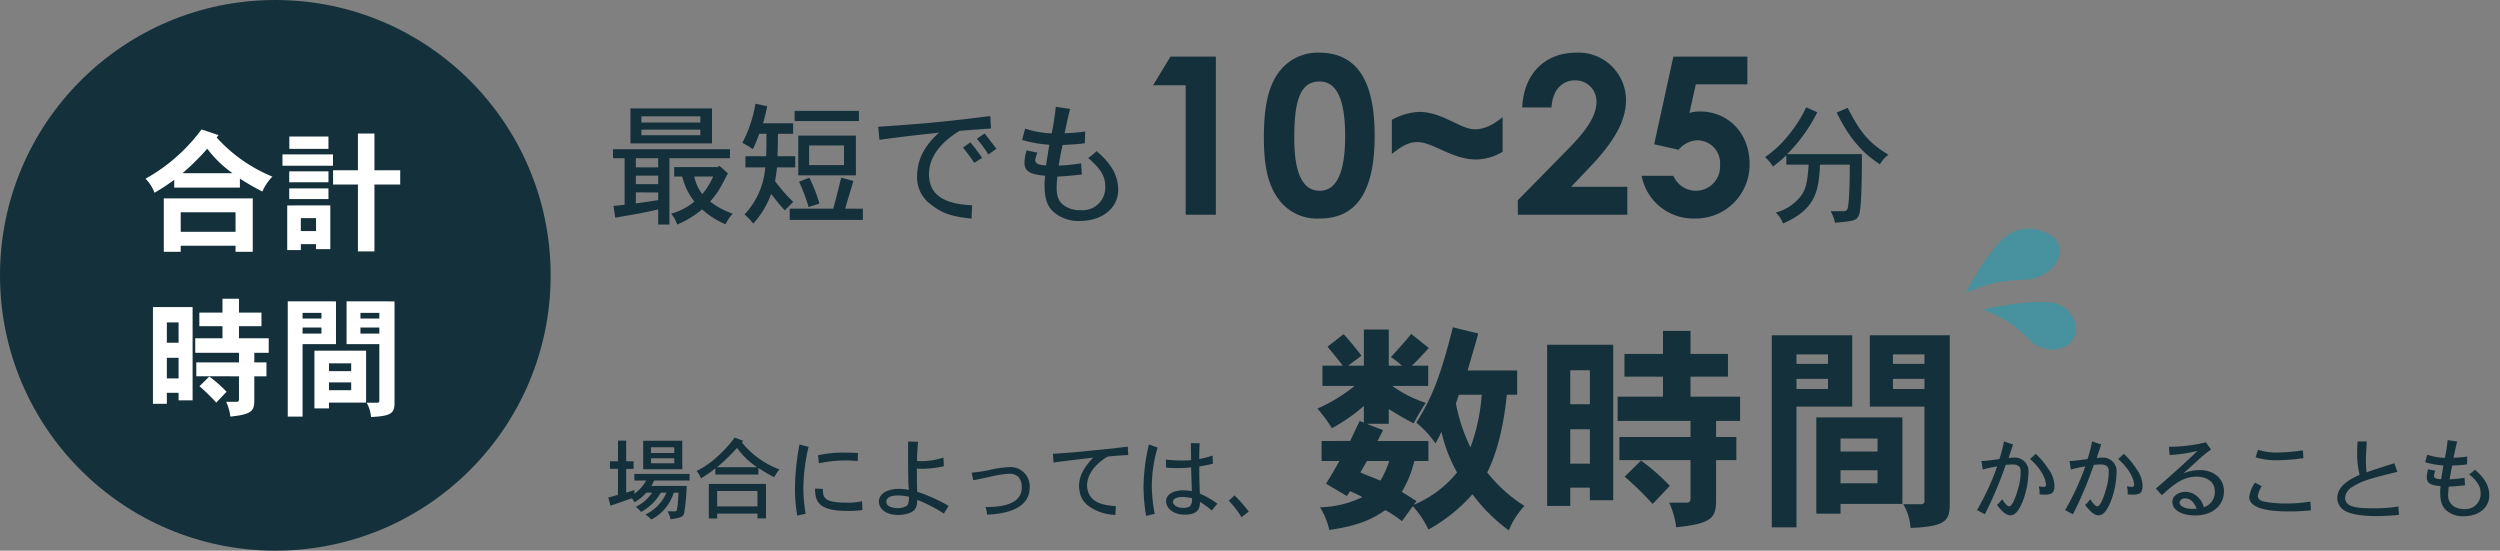
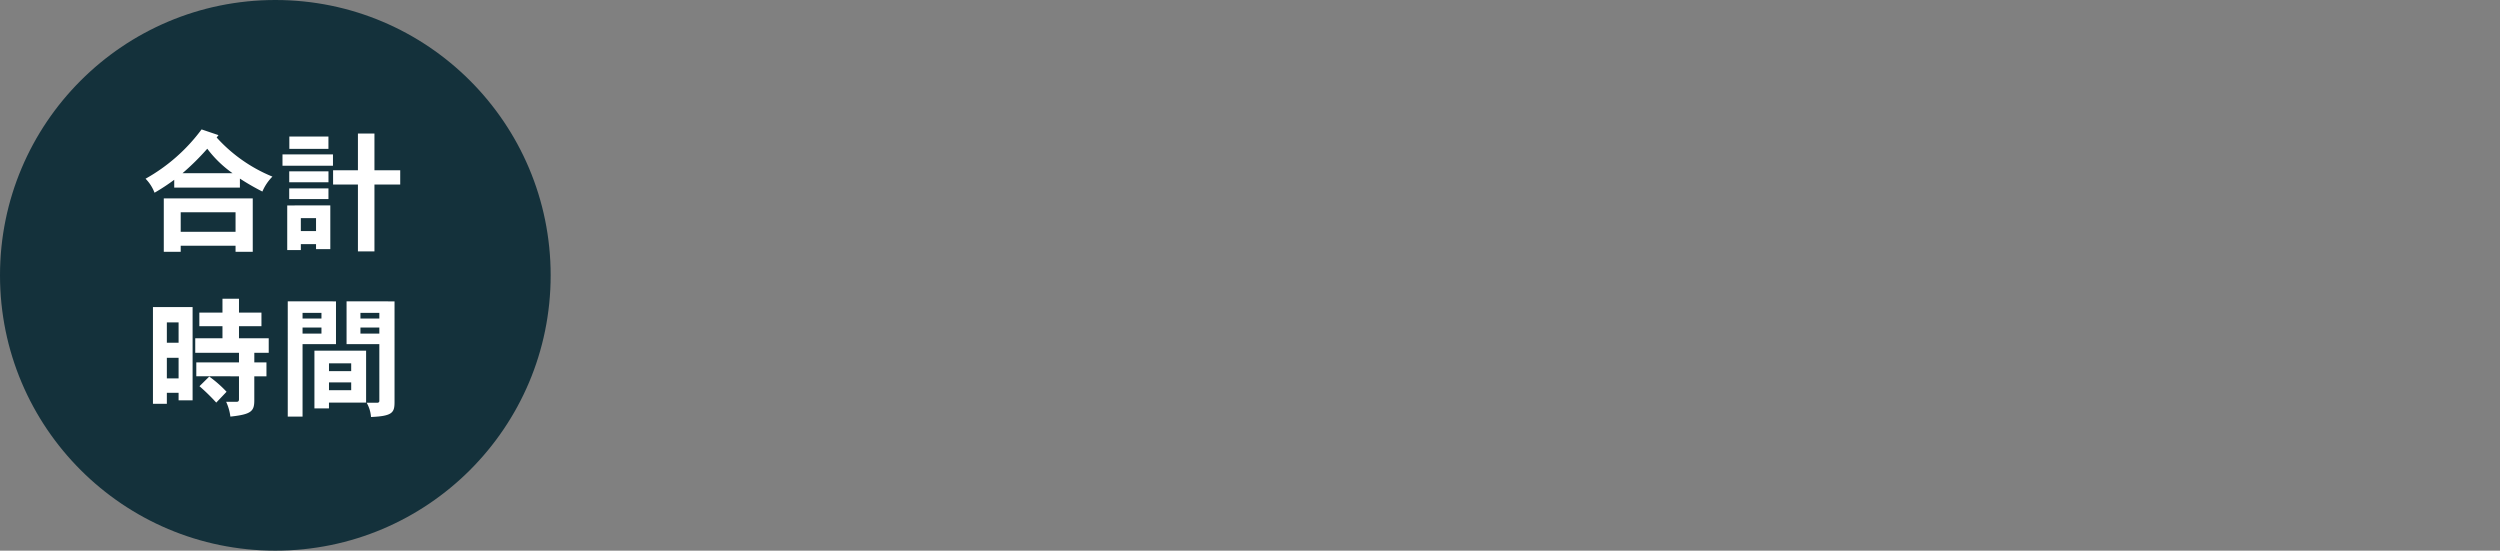
<svg xmlns="http://www.w3.org/2000/svg" width="454" height="100" viewBox="0 0 454 100">
  <rect x="0" y="0" width="454" height="100" fill="#808080" stroke="none" />
  <defs>
    <clipPath id="clip-path">
-       <rect id="長方形_179" data-name="長方形 179" width="20" height="21.95" fill="#48919f" />
-     </clipPath>
+       </clipPath>
    <clipPath id="clip-top_time_comparison_left">
      <rect width="454" height="100" />
    </clipPath>
  </defs>
  <g id="top_time_comparison_left" clip-path="url(#clip-top_time_comparison_left)">
-     <path id="パス_3147" data-name="パス 3147" d="M9.528-7.1v1.536H5.472V-7.1ZM1.32-11.9v1.632H3.432v8.448c-.528.1-1.2.12-2.016.216L1.728.528c.5-.1,3.144-.528,3.72-.648.864-.144,1.872-.36,4.08-.84V1.776h2.04V-10.272H22.56V-11.9Zm8.208,1.632v1.656H5.472v-1.656Zm0,6.216v1.392c-1.392.216-2.712.408-4.056.6V-4.056ZM17.184-17.88v1.128H6.48V-17.88Zm0,2.424v1.008H6.48v-1.008ZM4.488-19.32v6.36H19.3v-6.36ZM19.512-6.936a13.72,13.72,0,0,1-1.968,3.192A7.811,7.811,0,0,1,16.08-6.936Zm.816-1.728h-7.9v1.728H13.9A11.341,11.341,0,0,0,16.1-2.4,11.353,11.353,0,0,1,11.88-.192a5.928,5.928,0,0,1,1.1,1.968A17.425,17.425,0,0,0,17.5-.984a14.522,14.522,0,0,0,4.272,2.712,6.611,6.611,0,0,1,1.3-1.92A14.125,14.125,0,0,1,18.96-2.4a14.843,14.843,0,0,0,2.184-3.144c.168-.288.864-1.656,1.056-1.968L20.664-8.88Zm8.256-7.944c.216-.816.528-2.016.744-3.1l-2.136-.456a23.712,23.712,0,0,1-2.376,7.1,18.065,18.065,0,0,1,1.9,1.152,21.887,21.887,0,0,0,1.152-2.784h1.32c0,2.712-.024,3-.048,4.056H25.368v2.04h3.6A13.993,13.993,0,0,1,25.2-.048a9.433,9.433,0,0,1,1.584,1.656,15.826,15.826,0,0,0,3.24-5.376c.624.744,1.008,1.248,1.416,1.752.288.36.576.672,1.1,1.224.48-.528,1.008-1.032,1.512-1.56A29.1,29.1,0,0,1,30.744-6.1c.144-.768.288-1.728.36-2.5h3.312v-2.04H31.2c.048-1.872.072-2.088.072-4.056h2.76v-1.92Zm14.9,15.5c.336-1.128.5-1.776.72-2.424l.768-2.592-2.208-.624c-.864,3.5-1.08,4.368-1.44,5.64h-7.92V.936H46.7V-1.1Zm-.216-11.472v3.552H36.936v-3.552Zm-8.3-1.8v7.224H45.432v-7.224ZM34.3-18.864v1.848H45.984v-1.848ZM35.112-6A33.463,33.463,0,0,1,36.84-1.392l1.968-.648A25.187,25.187,0,0,0,36.96-6.72Zm32.28-7.8A24.96,24.96,0,0,1,69.5-10.944l1.44-1.032c-.48-.648-1.56-2.088-2.136-2.784Zm-2.5,1.608c.576.72,1.368,1.776,2.04,2.76l1.416-.888a28.1,28.1,0,0,0-2.136-2.832Zm4.944-5.736c-6.192.768-10.3,1.3-20.352,1.944l.216,2.376c4.944-.672,7.056-.888,10.824-1.3-2.568,2.328-3.984,4.752-3.984,8.064A6.069,6.069,0,0,0,59.136-1.8C61.128-.24,62.9.336,66.432.7l.1-2.424c-6.1-.264-7.824-2.592-7.824-5.64,0-3.336,2.376-5.928,5.544-7.872,1.968-.168,3.984-.288,5.712-.432Zm11.9-1.68c-.216,1.9-.48,3.576-.744,4.824a16.587,16.587,0,0,1-4.824-.864l-.552,2.064a21.873,21.873,0,0,0,4.944.864c-.192,1.128-.432,2.664-.6,3.744-.5,0-1.968-.072-1.968-.912a5.242,5.242,0,0,1,.408-1.392l-1.968-.408a7.636,7.636,0,0,0-.384,2.28c0,1.9,1.8,2.112,3.744,2.328a14.091,14.091,0,0,0-.1,1.656c0,2.64.552,3.888,1.584,4.872a6.855,6.855,0,0,0,4.824,1.68c3.888,0,6.96-2.184,6.96-5.688,0-2.664-1.344-4.824-3.936-7.008A7,7,0,0,1,87.6-10.32c1.776,1.536,3.1,3,3.1,4.968A4.122,4.122,0,0,1,86.208-.84a4.772,4.772,0,0,1-3.1-.936c-.864-.672-1.224-1.608-1.224-3.216a18.832,18.832,0,0,1,.144-1.944c1.392-.048,3.144-.216,4.44-.384l-.144-2.016a37.415,37.415,0,0,1-4.056.408c.144-1.056.456-2.64.7-3.744,1.128-.048,2.616-.12,4.032-.312l.072-2.136a31.437,31.437,0,0,1-3.744.312c.792-3.624.816-3.7,1.008-4.416ZM99.4-23.52h5.92V0h5.48V-28.72h-8.24Zm30.12-5.92a8.754,8.754,0,0,0-7.04,3.24c-2.16,2.64-2.96,6.6-2.96,12.12,0,5,.64,8.64,2.8,11.44A8.623,8.623,0,0,0,129.68.68c6.72,0,9.96-4.96,9.96-15.04S136.36-29.44,129.52-29.44Zm.12,5.24c3.12,0,4.64,3.28,4.64,9.92,0,6.6-1.56,9.92-4.6,9.92-3.16,0-4.64-3.24-4.64-9.6C125.04-20.76,126.12-24.2,129.64-24.2Zm17.76,11c2.8,0,6.32,3.16,10.64,3.16a9.561,9.561,0,0,0,4.84-1.4v-6.28c-1.72,1.36-3.28,2.2-5.04,2.2-2.64,0-5.88-3.16-10.16-3.16a11.364,11.364,0,0,0-4.92,1.44v6.2C144.36-12.32,145.72-13.2,147.4-13.2ZM165.64-2.64V0h19.88V-5.08h-10.2l3.2-3.36c4.2-4.4,6.76-8.24,6.76-12.4a8.63,8.63,0,0,0-9-8.6c-5.52,0-9.56,3.6-9.84,9.96h5.32c.12-2.96,1.8-4.92,4.2-4.92a3.8,3.8,0,0,1,3.96,3.88c0,2.76-2.08,5.48-5.4,8.84ZM190.4-12.8l4.44,1a4.6,4.6,0,0,1,3.48-1.72,4.147,4.147,0,0,1,4.04,4.48A4.4,4.4,0,0,1,198-4.36a4.456,4.456,0,0,1-4.12-2.72h-5.76A9.544,9.544,0,0,0,197.88.68a9.751,9.751,0,0,0,9.84-9.92c0-5.48-3.76-9.52-9.08-9.52a5.743,5.743,0,0,0-1.84.28l1.16-5.2h9.36v-5.04H193.88Zm28.056,3.7c-.168,2.16-.288,3.744-1.032,5.136A8.336,8.336,0,0,1,212.48-.408a5.431,5.431,0,0,1,1.32,1.992c6.048-2.64,6.456-6,6.72-10.68h5.4c0,2.256-.048,4.9-.192,6.552-.12,1.464-.216,1.9-.936,1.9H222.44a6.929,6.929,0,0,1,.792,2.088c3.288-.288,4.008-.336,4.392-1.512.48-1.392.5-8.16.5-10.944H214.544a28.425,28.425,0,0,0,5.472-7.608L218-19.512a23.88,23.88,0,0,1-3.432,5.328,18.743,18.743,0,0,1-4.032,3.7,9.033,9.033,0,0,1,1.44,1.728A30.377,30.377,0,0,0,214.4-10.8v1.7Zm5.088-9.456c2.88,5.976,5.928,8.088,7.848,9.408a5.349,5.349,0,0,1,1.56-1.752c-3.7-2.208-5.184-4.2-7.416-8.52ZM12.448,42.224v1.04H8.224v-1.04Zm0,2v.9H8.224v-.9ZM6.8,41.04v5.184h7.1V41.04Zm-4.576-.032v3.76H.768v1.376H2.224v4.72c-.5.144-1.136.32-1.76.48l.4,1.488c.544-.176,3.248-1.12,3.872-1.344a5.6,5.6,0,0,1,.512.72,8.919,8.919,0,0,0,2.128-1.744H8.432A7.566,7.566,0,0,1,5.456,53.04a5.32,5.32,0,0,1,.96.928,9.241,9.241,0,0,0,3.6-3.5h1.008a7.782,7.782,0,0,1-3.808,3.968c.368.272.768.608,1.088.9a8.246,8.246,0,0,0,4.048-4.864h.864c-.032.96-.128,2.112-.208,2.608-.1.736-.144.784-.56.784H11.232a5.3,5.3,0,0,1,.544,1.44c1.776-.272,2.256-.416,2.464-1.088a36.412,36.412,0,0,0,.464-4.976H8.272c.176-.272.368-.656.528-.976h6.432v-1.2H5.2v1.2H7.344a7.1,7.1,0,0,1-2.144,2.4l.016-.672c-.528.16-1.072.336-1.5.48v-4.32H5.056V44.768H3.712v-3.76ZM20.24,45.84a39.517,39.517,0,0,0,3.616-3.5,13.653,13.653,0,0,0,3.632,3.5Zm3.184-5.376a22.323,22.323,0,0,1-2.544,2.88,17.066,17.066,0,0,1-4.4,3.2,3.218,3.218,0,0,1,.8,1.328A23.955,23.955,0,0,0,19.9,46.08v1.1h7.824v-1.2a30.217,30.217,0,0,0,2.88,1.7,5.578,5.578,0,0,1,.96-1.424,16.018,16.018,0,0,1-6.832-4.9l.256-.288Zm4.128,9.7v2.8H20.24v-2.8ZM18.72,48.88v6.272h1.52v-.88h7.312v.864H29.1V48.88Zm16.464-7.168a44.079,44.079,0,0,0-.816,8.176,27.427,27.427,0,0,0,.416,4.752l1.52-.352a28.335,28.335,0,0,1-.416-4.624,34.265,34.265,0,0,1,.944-7.5Zm10.624,1.552c-1.04-.048-1.68-.064-2.224-.064a20.966,20.966,0,0,0-5.024.48l.16,1.456a22.48,22.48,0,0,1,4.832-.512,18.051,18.051,0,0,1,2.208.112Zm-7.792,6.464c0,2.432.688,4.064,6.032,4.064a17.452,17.452,0,0,0,2.576-.176l-.08-1.6a11.274,11.274,0,0,1-2.768.272c-4.256,0-4.32-1.008-4.336-2.5ZM50.96,52.144c0-1.136,1.616-1.168,2.16-1.168a8.269,8.269,0,0,1,1.952.24c-.016.864-.08,1.36-.432,1.648a2.993,2.993,0,0,1-1.648.416C52.576,53.28,50.96,53.152,50.96,52.144Zm3.952-10.96v3.952c.016,2.064.016,3.36.128,4.832a8.316,8.316,0,0,0-1.856-.192c-1.872,0-3.584.8-3.584,2.336,0,.976.912,2.4,3.472,2.4a5.8,5.8,0,0,0,2.3-.432c1.024-.5,1.152-1.152,1.216-2.3a27.149,27.149,0,0,1,4.816,2.48l.864-1.392a31.046,31.046,0,0,0-5.712-2.576c-.048-1.936-.048-2.144-.048-4.208q.672.048,1.1.048a18.905,18.905,0,0,0,3.792-.464l-.064-1.584a12.908,12.908,0,0,1-4.8.64,30.865,30.865,0,0,1,.192-3.5Zm11.824,7.024c1.184-.208,2.16-.432,3.056-.624a20.623,20.623,0,0,1,3.488-.56c1.744,0,2.272,1.2,2.272,2.512,0,3.536-4.928,3.536-6.56,3.536a6.081,6.081,0,0,1,.256,1.392c1.888-.1,7.744-.432,7.744-4.944a3.5,3.5,0,0,0-3.648-3.7,21.281,21.281,0,0,0-3.952.592,25.691,25.691,0,0,1-2.928.416Zm28.064-6.1c-2.144.272-3.168.384-5.552.608-3.52.368-5.024.512-8.032.688l.1,1.584c1.328-.176,6.192-.768,7.184-.88-1.312,1.44-2.544,3.008-2.544,5.184a5.176,5.176,0,0,0,.112.96,3.9,3.9,0,0,0,1.584,2.608,8.7,8.7,0,0,0,4.9,1.648l.08-1.6c-1.728-.112-3.808-.384-4.736-1.952a3.838,3.838,0,0,1-.48-1.824c0-1.024.5-3.3,3.744-5.216,1.328-.144,2.64-.224,3.728-.288Zm8.208,10.1c0-.848,1.152-.96,1.76-.96a8,8,0,0,1,1.712.24c0,1.312-.336,1.744-1.6,1.744C103.28,53.232,103.008,52.3,103.008,52.208Zm3.248-10.736c.016,1.232.032,2.4.048,3.088a13.992,13.992,0,0,1-1.584.064,28.94,28.94,0,0,1-2.992-.16l.032,1.456c.624.064,1.344.08,2.08.08a18.164,18.164,0,0,0,2.464-.128c.016.624.112,3.648.144,4.32a10.632,10.632,0,0,0-1.552-.144c-2.384,0-3.136,1.12-3.136,1.952,0,1.3,1.3,2.464,3.376,2.464,2.64,0,2.752-1.344,2.784-2.32a14.161,14.161,0,0,1,2.128,1.568l1.024-1.248A16.55,16.55,0,0,0,107.9,50.64c-.08-1.616-.112-3.264-.112-4.928a22.1,22.1,0,0,0,2.48-.512l-.064-1.472a18.944,18.944,0,0,1-2.416.64c0-.544,0-1.648.064-2.88Zm-7.616.24a34.607,34.607,0,0,0-.976,7.888,33.989,33.989,0,0,0,.464,5.088L99.7,54.32a27.818,27.818,0,0,1-.528-4.976,24.944,24.944,0,0,1,1.056-7.072Zm14.5,10.208a16.737,16.737,0,0,1,2.32,3.008l1.312-1.024a26.091,26.091,0,0,0-2.576-2.944ZM154.92,32.68h4.16a35.072,35.072,0,0,1-2.04,9.56,30.984,30.984,0,0,1-2.64-7.96ZM142.28,44.72a16.054,16.054,0,0,1-1.6,3.56c-1.32-.56-2.44-.96-3.64-1.48l1.2-2.08Zm23.24-12.04v-4.4h-9c.24-.92,1.68-5.64,1.92-6.72l-4.6-1.12c-2.24,8.88-3.76,12.72-6.64,17.32a17.5,17.5,0,0,1,3.48,3.76,21.443,21.443,0,0,0,1.08-2.12,27.7,27.7,0,0,0,2.84,7.4,20.023,20.023,0,0,1-7.88,5.88l.52-.68c-1-.64-1.88-1.2-2.68-1.68a19.429,19.429,0,0,0,2.28-5.6h2.56V41.08h-9.24l1-1.96-2.96-1.16h4V35.28c1.44.92,2.96,1.8,4.52,2.6a39.412,39.412,0,0,1,2.2-3.72,21.653,21.653,0,0,1-6.08-3.08h6.52V27.4H146.4c1.04-.96,2.04-2.12,3.08-3.2l-3.2-2.56c-1.12,1.4-2.52,2.92-3.68,4.2a20.813,20.813,0,0,1,2,1.56h-2.4V20.84h-4.52V27.4h-2.84l2.4-1.8c-.96-1.28-2.2-2.8-3.24-3.92l-2.92,2.28c.88,1.08,1.92,2.32,2.76,3.44h-3.68v3.68H136a29.272,29.272,0,0,1-6.76,4.12,27.849,27.849,0,0,1,2.64,3.56,31.9,31.9,0,0,0,5.8-4.04v3.04l-.76-.32c-.64,1.36-1.2,2.48-1.72,3.64H130v3.64h3.24c-.76,1.36-1.64,2.88-2.44,4.12l3.8,2.24.56-.88a20.683,20.683,0,0,1,2.24,1.08,18.652,18.652,0,0,1-7.68,1.84,13.573,13.573,0,0,1,1.68,4.12c5.92-.84,8.2-2.28,10.2-3.6a26.038,26.038,0,0,1,3,2l1.96-2.72a16.919,16.919,0,0,1,2.84,4.24,29.842,29.842,0,0,0,8-6.4,31.109,31.109,0,0,0,6.6,6.56,14.085,14.085,0,0,1,2.84-4.44,27.2,27.2,0,0,1-6.76-6.08c2.04-4.08,3.08-9.28,3.56-14.12Zm13.2-4.44V34.4h-3.56V28.24Zm0,10.72V45.2h-3.56V38.96ZM170.96,23.6V52.88h4.2V49.56h3.56v2.28h4.24V23.6ZM192,21.08v4.2h-7V29.4h7v3.64h-8.24v4.4H197v2.92H184.08v4.2H197v6.92c0,.56-.2.8-.72.8h-3.16a14.877,14.877,0,0,1,1.28,4.48c6.32-.68,7.24-1.6,7.24-4.92V44.56h3.68v-4.2h-3.68V37.44H206v-4.4h-9V29.4h6.8V25.28H197v-4.2Zm-6.96,26.48a60,60,0,0,1,5.08,4.96l3.12-3.28a36.1,36.1,0,0,0-5.24-4.6Zm54.44-22.2v1.72h-5.72V25.36Zm0,4.44v1.84h-5.72V29.8Zm-9.92-7.92V34.84h9.92V51.96a.537.537,0,0,1-.56.6h-3.28a10.091,10.091,0,0,1,1.32,4.32c6.48-.28,7.12-1.32,7.12-4.52V21.88Zm-7.6,3.48v1.72h-5.72V25.36Zm0,4.44v1.84h-5.72V29.8Zm-10.2-7.92V56.76h4.48V34.84h10.12V21.88Zm19.2,18.76V43h-6.72V40.64Zm0,5.76v2.36h-6.72V46.4Zm-11.12-9.6V54.28h4.4V52.52h11.24V36.8Zm34.08,4.352a23.755,23.755,0,0,1-.832,3.216c-1.1.144-2.368.336-3.264.352l.24,1.552a24.448,24.448,0,0,1,2.624-.576,45.956,45.956,0,0,1-3.664,7.936l1.424.768a71.951,71.951,0,0,0,3.792-8.976c.528-.048.9-.08,1.168-.08,1.536,0,1.536.832,1.536,1.28A10.607,10.607,0,0,1,256.5,49.7c-.24.864-.96,3.248-1.648,3.248-.384,0-.912-.752-1.264-1.3a5.558,5.558,0,0,1-.928,1.04c.352.5,1.408,1.888,2.384,1.888.512,0,1.264-.144,2.176-2.288a14.852,14.852,0,0,0,1.136-5.376,2.472,2.472,0,0,0-2.72-2.8c-.24,0-.512.016-.864.048.192-.64.576-1.712.8-2.448Zm4.736,3.2c2.832,2.5,2.9,4.56,2.9,4.64,0,.192-.064.432-.4.432-.048,0-.5-.048-.912-.1a4.63,4.63,0,0,1,.144,1.088c0,.112-.016.24-.016.352a6.681,6.681,0,0,0,.944.064c1.3,0,1.776-.32,1.776-1.664a5.529,5.529,0,0,0-1.056-2.928,14.873,14.873,0,0,0-2.336-2.816Zm11.264-3.2a23.762,23.762,0,0,1-.832,3.216c-1.1.144-2.368.336-3.264.352l.24,1.552a24.449,24.449,0,0,1,2.624-.576,45.955,45.955,0,0,1-3.664,7.936l1.424.768a71.944,71.944,0,0,0,3.792-8.976c.528-.048.9-.08,1.168-.08,1.536,0,1.536.832,1.536,1.28A10.607,10.607,0,0,1,272.5,49.7c-.24.864-.96,3.248-1.648,3.248-.384,0-.912-.752-1.264-1.3a5.559,5.559,0,0,1-.928,1.04c.352.5,1.408,1.888,2.384,1.888.512,0,1.264-.144,2.176-2.288a14.852,14.852,0,0,0,1.136-5.376,2.472,2.472,0,0,0-2.72-2.8c-.24,0-.512.016-.864.048.192-.64.576-1.712.8-2.448Zm4.736,3.2c2.832,2.5,2.9,4.56,2.9,4.64,0,.192-.064.432-.4.432-.048,0-.5-.048-.912-.1a4.63,4.63,0,0,1,.144,1.088c0,.112-.016.24-.016.352a6.681,6.681,0,0,0,.944.064c1.3,0,1.776-.32,1.776-1.664a5.529,5.529,0,0,0-1.056-2.928,14.873,14.873,0,0,0-2.336-2.816Zm13.536,9.056c-1.632,0-2.384-.656-2.384-1.088a.921.921,0,0,1,1.024-.816c1.3,0,1.888,1.392,2.1,1.872A6.044,6.044,0,0,1,288.192,53.408Zm2.4-12.08a29.714,29.714,0,0,1-6.72.816l.128,1.5a26.611,26.611,0,0,0,5.056-.768c-1.248,1.28-5.168,4.832-7.552,6.832l1.088,1.216c1.952-1.76,3.712-3.36,6.288-3.36,1.7,0,3.328.784,3.328,2.672a2.866,2.866,0,0,1-2,2.88,3.724,3.724,0,0,0-1.232-2,3.3,3.3,0,0,0-2.112-.8c-1.12,0-2.368.656-2.368,1.824,0,1.616,1.92,2.464,4.16,2.464,3.312,0,5.216-1.968,5.216-4.384,0-2.5-2.048-3.856-4.4-3.856a7.411,7.411,0,0,0-2.96.608c1.072-.992,1.728-1.568,2.32-2.1a21.759,21.759,0,0,1,2.7-2.24Zm17.6,1.456a37.331,37.331,0,0,1-4.592.4,11.542,11.542,0,0,1-3.552-.5l-.432,1.36a12.179,12.179,0,0,0,3.936.528,34.354,34.354,0,0,0,4.752-.368Zm-8.672,5.872a5.445,5.445,0,0,0-1.056,2.608c0,2.608,5.552,2.608,7.312,2.608a36,36,0,0,0,3.9-.192l-.112-1.6a25.913,25.913,0,0,1-4.368.352,19.829,19.829,0,0,1-3.776-.3c-.432-.08-1.392-.272-1.392-1.056a4.228,4.228,0,0,1,.7-1.776Zm18.608-7.472c-.048.9-.064,1.472-.064,1.984a14.932,14.932,0,0,0,.448,4.048c-2.048.928-4.064,2.128-4.064,4.288a2.682,2.682,0,0,0,.912,1.92c1.232,1.136,4.368,1.3,6.224,1.3,1.472,0,2.672-.1,4.064-.224l-.1-1.52a26.862,26.862,0,0,1-4.56.32c-3.024,0-5.12-.192-5.12-1.952a2.625,2.625,0,0,1,1.472-2.016c1.776-1.136,4.128-1.7,8.016-2.64l-.544-1.568c-3.184,1.008-3.552,1.12-5.04,1.648a18.458,18.458,0,0,1-.128-2.048c0-.7.1-2.624.16-3.568Zm16.368-.256c-.144,1.264-.32,2.384-.5,3.216a11.058,11.058,0,0,1-3.216-.576l-.368,1.376a14.582,14.582,0,0,0,3.3.576c-.128.752-.288,1.776-.4,2.5-.336,0-1.312-.048-1.312-.608a3.5,3.5,0,0,1,.272-.928l-1.312-.272a5.091,5.091,0,0,0-.256,1.52c0,1.264,1.2,1.408,2.5,1.552a9.4,9.4,0,0,0-.064,1.1c0,1.76.368,2.592,1.056,3.248a4.57,4.57,0,0,0,3.216,1.12c2.592,0,4.64-1.456,4.64-3.792,0-1.776-.9-3.216-2.624-4.672a4.663,4.663,0,0,1-1.024.832c1.184,1.024,2.064,2,2.064,3.312a2.748,2.748,0,0,1-2.992,3.008,3.181,3.181,0,0,1-2.064-.624,2.419,2.419,0,0,1-.816-2.144,12.555,12.555,0,0,1,.1-1.3c.928-.032,2.1-.144,2.96-.256l-.1-1.344a24.945,24.945,0,0,1-2.7.272c.1-.7.3-1.76.464-2.5.752-.032,1.744-.08,2.688-.208l.048-1.424a20.958,20.958,0,0,1-2.5.208c.528-2.416.544-2.464.672-2.944Z" transform="translate(110 39)" fill="#14313b" />
    <circle id="楕円形_20" data-name="楕円形 20" cx="50" cy="50" r="50" fill="#14313b" />
    <path id="パス_3146" data-name="パス 3146" d="M7.152-12.552a45.429,45.429,0,0,0,4.488-4.44,20.408,20.408,0,0,0,4.584,4.44ZM10.608-20.5A32.177,32.177,0,0,1,.432-11.544,7.335,7.335,0,0,1,2.064-9,36.652,36.652,0,0,0,5.64-11.352v1.416H17.568v-1.632a42.839,42.839,0,0,0,4.08,2.352,8.709,8.709,0,0,1,1.824-2.712,27.826,27.826,0,0,1-10.128-7.1l.336-.432ZM16.776-5.448V-1.9H6.816V-5.448ZM3.744-7.968v9.7H6.816V.624h9.96v1.1H19.9v-9.7ZM31.392-4.392V-2.04h-2.76V-4.392Zm-4.872-5.4v1.944h7.128V-9.792Zm-.36,3.1V1.416h2.472V.336h2.76v.912h2.592V-6.7ZM39-19.752v6.672H34.488v2.592H39V1.656h3V-10.488h4.68V-13.08H42v-6.672ZM26.544-19.2v2.232h7.1V-19.2ZM25.3-15.96V-13.9h9.168V-15.96Zm1.224,3.072V-10.9h7.128v-1.992ZM6.432,14.544v3.7H4.3v-3.7Zm0,6.432V24.72H4.3V20.976ZM1.776,11.76V29.328H4.3V27.336H6.432V28.7H8.976V11.76ZM14.4,10.248v2.52H10.2V15.24h4.2v2.184H9.456v2.64H17.4v1.752H9.648v2.52H17.4v4.152c0,.336-.12.48-.432.48h-1.9a8.926,8.926,0,0,1,.768,2.688c3.792-.408,4.344-.96,4.344-2.952V24.336h2.208v-2.52H20.184V20.064H22.8v-2.64H17.4V15.24h4.08V12.768H17.4v-2.52ZM10.224,26.136a36,36,0,0,1,3.048,2.976l1.872-1.968A21.66,21.66,0,0,0,12,24.384Zm32.664-13.32v1.032H39.456V12.816Zm0,2.664v1.1H39.456v-1.1Zm-5.952-4.752V18.5h5.952V28.776a.322.322,0,0,1-.336.36H40.584a6.055,6.055,0,0,1,.792,2.592c3.888-.168,4.272-.792,4.272-2.712V10.728Zm-4.56,2.088v1.032H28.944V12.816Zm0,2.664v1.1H28.944v-1.1Zm-6.12-4.752V31.656h2.688V18.5h6.072V10.728Zm11.52,11.256V23.4H33.744V21.984Zm0,3.456v1.416H33.744V25.44ZM31.1,19.68V30.168h2.64V29.112h6.744V19.68Z" transform="translate(26 44)" fill="#fff" />
    <g id="グループ_166" data-name="グループ 166" transform="translate(357 41.538)">
      <g id="グループ_165" data-name="グループ 165" transform="translate(0 0)" clip-path="url(#clip-path)">
        <path id="パス_3144" data-name="パス 3144" d="M16.816,2.85C15.976.484,11.519-.837,8.53.591,5.267,1.9.524,10.382,0,11.7,7.131,8.3,10.393,9.944,13.074,8.793,15.831,7.738,17.683,5.2,16.816,2.85" transform="translate(0 0)" fill="#48919f" />
        <path id="パス_3145" data-name="パス 3145" d="M21.966,35.168c-2.7-1.386-12.442.368-13.9.872,7.117,2.652,7.74,5.71,10.166,6.693,2.333,1.077,4.94.582,6.2-1.279s.21-5.177-2.471-6.285" transform="translate(-4.97 -21.344)" fill="#48919f" />
      </g>
    </g>
  </g>
</svg>